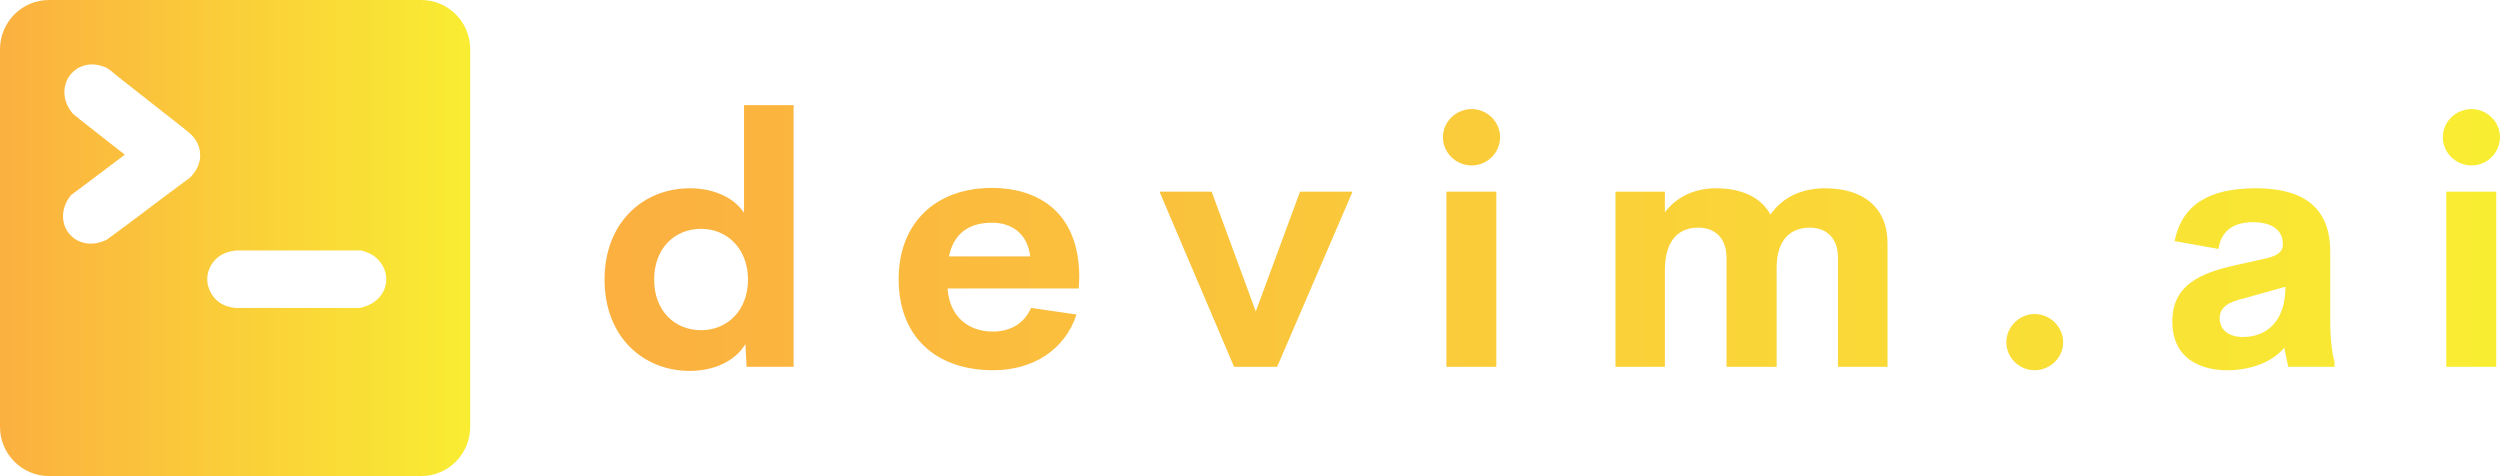
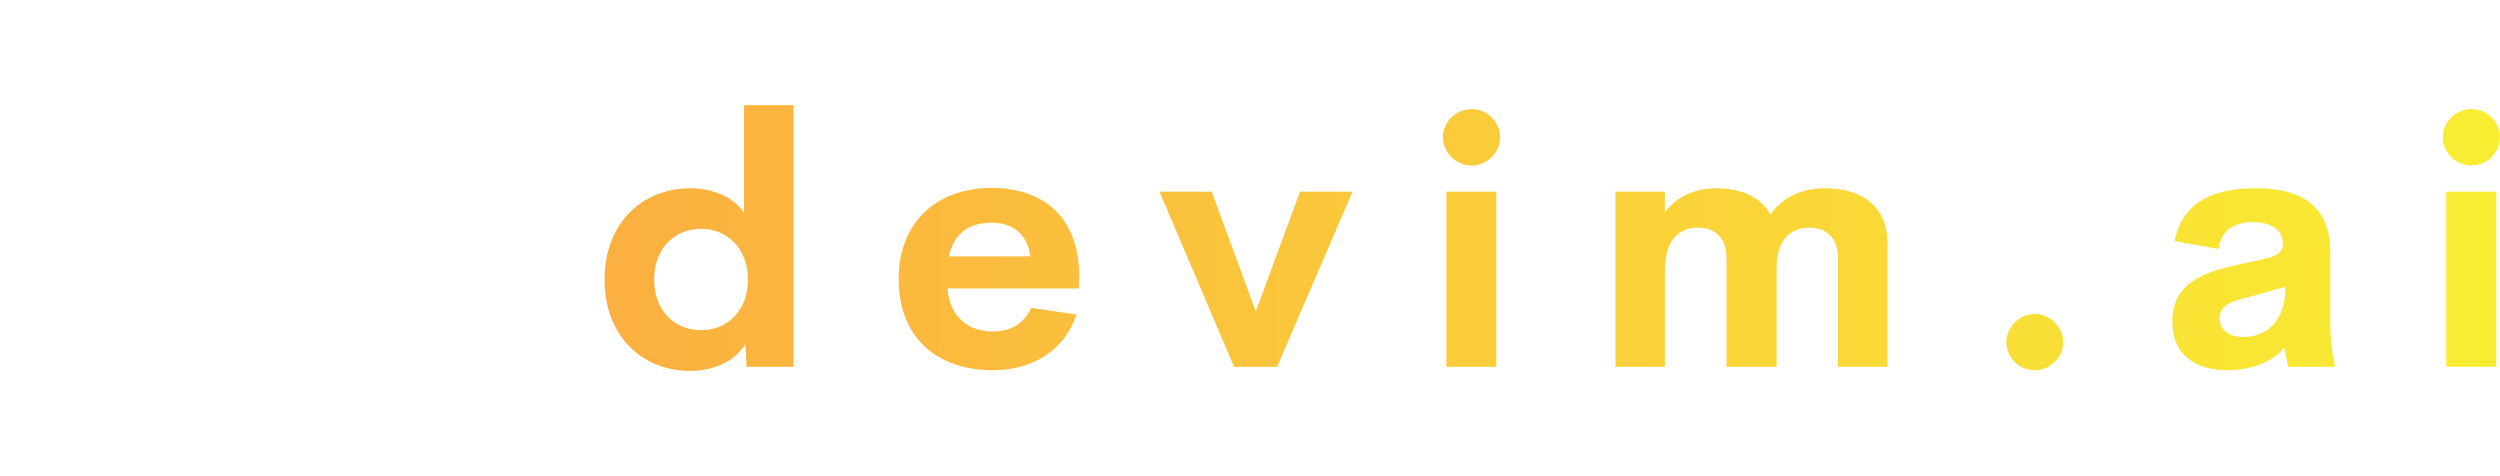
<svg xmlns="http://www.w3.org/2000/svg" width="856px" height="163px" viewBox="0 0 856 163" version="1.1">
  <title>编组</title>
  <defs>
    <linearGradient x1="0%" y1="0%" x2="100%" y2="0%" id="linearGradient-1">
      <stop stop-color="#FBB040" offset="0%" />
      <stop stop-color="#F9ED32" offset="100%" />
    </linearGradient>
    <linearGradient x1="0%" y1="0%" x2="100%" y2="0%" id="linearGradient-2">
      <stop stop-color="#FBB040" offset="0%" />
      <stop stop-color="#F9ED32" offset="100%" />
    </linearGradient>
  </defs>
  <g id="页面-1" stroke="none" stroke-width="1" fill="none" fill-rule="evenodd">
    <g id="1024x1024备份-17" transform="translate(-105, -426)" fill-rule="nonzero">
      <g id="编组" transform="translate(105, 426)">
        <g id="SvgjsG1915" fill="url(#linearGradient-1)">
-           <path d="M144.232,0 L16.77,0 C7.509,0 0,7.561 0,16.887 L0,146.113 C0,155.437 7.509,163 16.77,163 L144.23,163 C153.491,163 161,155.437 161,146.113 L161,16.887 C161.002,7.561 153.493,0 144.232,0 Z M65.215,60.634 L64.927,60.924 L64.596,61.163 C62.742,62.507 60.627,64.07 58.13,65.948 C55.398,67.998 53.001,69.806 50.797,71.47 C48.249,73.393 45.792,75.239 43.491,76.958 C41.166,78.696 38.968,80.316 36.959,81.773 L36.565,82.058 L36.126,82.262 C34.461,83.034 32.781,83.427 31.126,83.427 C28.522,83.427 26.2,82.52 24.416,80.803 C22.567,79.03 21.587,76.693 21.587,74.053 C21.587,71.713 22.344,69.489 23.835,67.444 L24.275,66.841 L24.871,66.39 C26.412,65.224 28.236,63.862 30.285,62.346 C32.362,60.804 34.425,59.254 36.41,57.735 C38.578,56.079 40.68,54.496 42.659,53.029 C42.688,53.008 42.715,52.989 42.741,52.968 C40.801,51.465 38.765,49.869 36.691,48.226 C34.56,46.542 32.472,44.907 30.488,43.367 C28.448,41.788 26.729,40.42 25.385,39.303 L24.998,38.982 L24.682,38.591 C22.936,36.431 22.051,34.062 22.051,31.551 C22.051,28.958 22.998,26.632 24.795,24.823 C26.592,23.016 28.943,22.059 31.59,22.059 C32.914,22.059 34.337,22.36 35.937,22.979 L36.349,23.137 L36.727,23.367 C37.263,23.691 38.017,24.234 39.945,25.843 C41.238,26.922 42.831,28.188 44.695,29.612 C46.632,31.095 48.706,32.729 50.864,34.464 C52.957,36.152 54.966,37.731 56.837,39.16 C58.801,40.667 60.486,41.985 61.848,43.079 C63.193,44.166 64.058,44.859 64.44,45.167 C67.824,47.86 68.537,51.026 68.537,53.207 C68.539,55.069 67.961,57.867 65.215,60.634 Z M129.791,101.911 C128.338,103.519 126.331,104.65 123.82,105.284 L123.217,105.437 L80.74,105.437 L80.512,105.416 C76.706,105.064 74.521,103.333 73.359,101.942 C71.792,100.06 70.965,97.867 70.965,95.596 C70.965,93.126 71.907,90.825 73.693,88.947 C75.445,87.104 77.862,86.037 80.884,85.774 L81.098,85.754 L123.591,85.754 L124.223,85.923 C126.805,86.604 128.816,87.897 130.205,89.76 C131.564,91.584 132.253,93.548 132.253,95.596 C132.251,97.939 131.401,100.122 129.791,101.911 Z" id="形状" />
-         </g>
+           </g>
        <g id="SvgjsG1916" transform="translate(207, 36)" fill="url(#linearGradient-2)">
          <path d="M47.755,0.002 L64.735,0.002 L64.735,89.6 L48.64,89.6 L48.227,81.784 C44.749,87.675 37.438,91 29.184,91 C13.206,91 0,79.333 0,59.733 C0,40.133 13.265,28.467 29.184,28.467 C37.143,28.467 44.159,31.442 47.755,36.867 L47.755,0 L47.755,0.002 Z M33.076,77.059 C42.096,77.059 49.112,70.234 49.112,59.734 C49.112,49.235 42.037,42.351 33.076,42.351 C24.055,42.351 16.981,48.943 16.981,59.734 C16.981,70.467 24.056,77.059 33.076,77.059 Z M162.546,58.743 L162.369,62.768 L117.443,62.768 C118.151,72.742 124.872,77.526 132.949,77.526 C139.022,77.526 143.738,74.726 146.037,69.418 L161.602,71.693 C157.593,83.826 146.686,90.767 133.067,90.767 C113.493,90.767 100.699,79.334 100.699,59.617 C100.699,39.9 113.846,28.35 132.536,28.35 C149.692,28.35 162.486,37.742 162.545,58.742 L162.546,58.743 Z M132.656,40.253 C124.933,40.253 119.568,43.811 117.917,51.802 L145.745,51.802 C144.86,44.161 139.613,40.253 132.656,40.253 L132.656,40.253 Z M238.13,29.635 L256.112,29.635 L230.288,89.6 L215.549,89.6 L190.021,29.635 L207.885,29.635 L222.978,70.641 L238.13,29.635 Z M296.909,20.652 C291.544,20.652 287.063,16.335 287.063,10.969 C287.063,5.66 291.544,1.344 296.909,1.344 C302.156,1.344 306.637,5.66 306.637,10.969 C306.637,16.335 302.156,20.652 296.909,20.652 Z M288.242,89.6 L288.242,29.635 L305.34,29.635 L305.34,89.6 L288.242,89.6 Z M417.947,28.468 C430.917,28.468 439.289,35.001 439.289,47.309 L439.289,89.599 L422.309,89.599 L422.309,52.09 C422.309,45.032 417.829,41.941 412.758,41.941 C406.686,41.941 401.321,45.382 401.321,55.765 L401.321,89.597 L384.164,89.597 L384.164,52.265 C384.164,45.09 379.801,41.94 374.436,41.94 C368.54,41.94 363.057,45.382 363.057,56.64 L363.057,89.597 L346.137,89.597 L346.137,29.632 L363.057,29.632 L363.057,36.691 C367.066,31.383 373.198,28.466 380.627,28.466 C389.411,28.466 396.014,31.616 399.198,37.449 C403.443,31.441 409.928,28.466 417.946,28.466 L417.947,28.468 Z M489.639,90.767 C484.392,90.767 479.97,86.45 479.97,81.2 C479.97,75.951 484.392,71.517 489.639,71.517 C495.004,71.517 499.426,75.951 499.426,81.2 C499.426,86.45 495.004,90.767 489.639,90.767 Z M590.868,73.326 C590.868,80.675 591.576,85.342 592.342,87.967 L592.342,89.6 L576.483,89.6 L575.127,83.067 C570.587,88.492 562.746,90.767 555.671,90.767 C546.12,90.767 536.805,86.567 536.805,74.084 C536.805,61.659 546.179,57.459 558.855,54.718 L568.818,52.501 C573.122,51.509 574.655,50.051 574.655,47.601 C574.655,41.71 569.231,40.076 564.456,40.076 C558.324,40.076 553.667,42.468 552.605,49.235 L537.571,46.551 C540.106,34.126 549.303,28.468 565.399,28.468 C577.544,28.468 590.868,32.027 590.868,50.11 L590.868,73.325 L590.868,73.326 Z M560.977,79.392 C569.054,79.392 575.539,74.084 575.539,62.184 L561.154,66.209 C556.437,67.317 553.018,68.951 553.018,72.976 C553.018,77.292 556.614,79.392 560.977,79.392 L560.977,79.392 Z M639.272,20.652 C633.907,20.652 629.426,16.335 629.426,10.969 C629.426,5.66 633.907,1.344 639.272,1.344 C644.519,1.344 649,5.66 649,10.969 C649,16.335 644.519,20.652 639.272,20.652 Z M630.605,89.6 L630.605,29.635 L647.703,29.635 L647.703,89.6 L630.605,89.6 Z" id="形状" />
        </g>
      </g>
    </g>
  </g>
</svg>